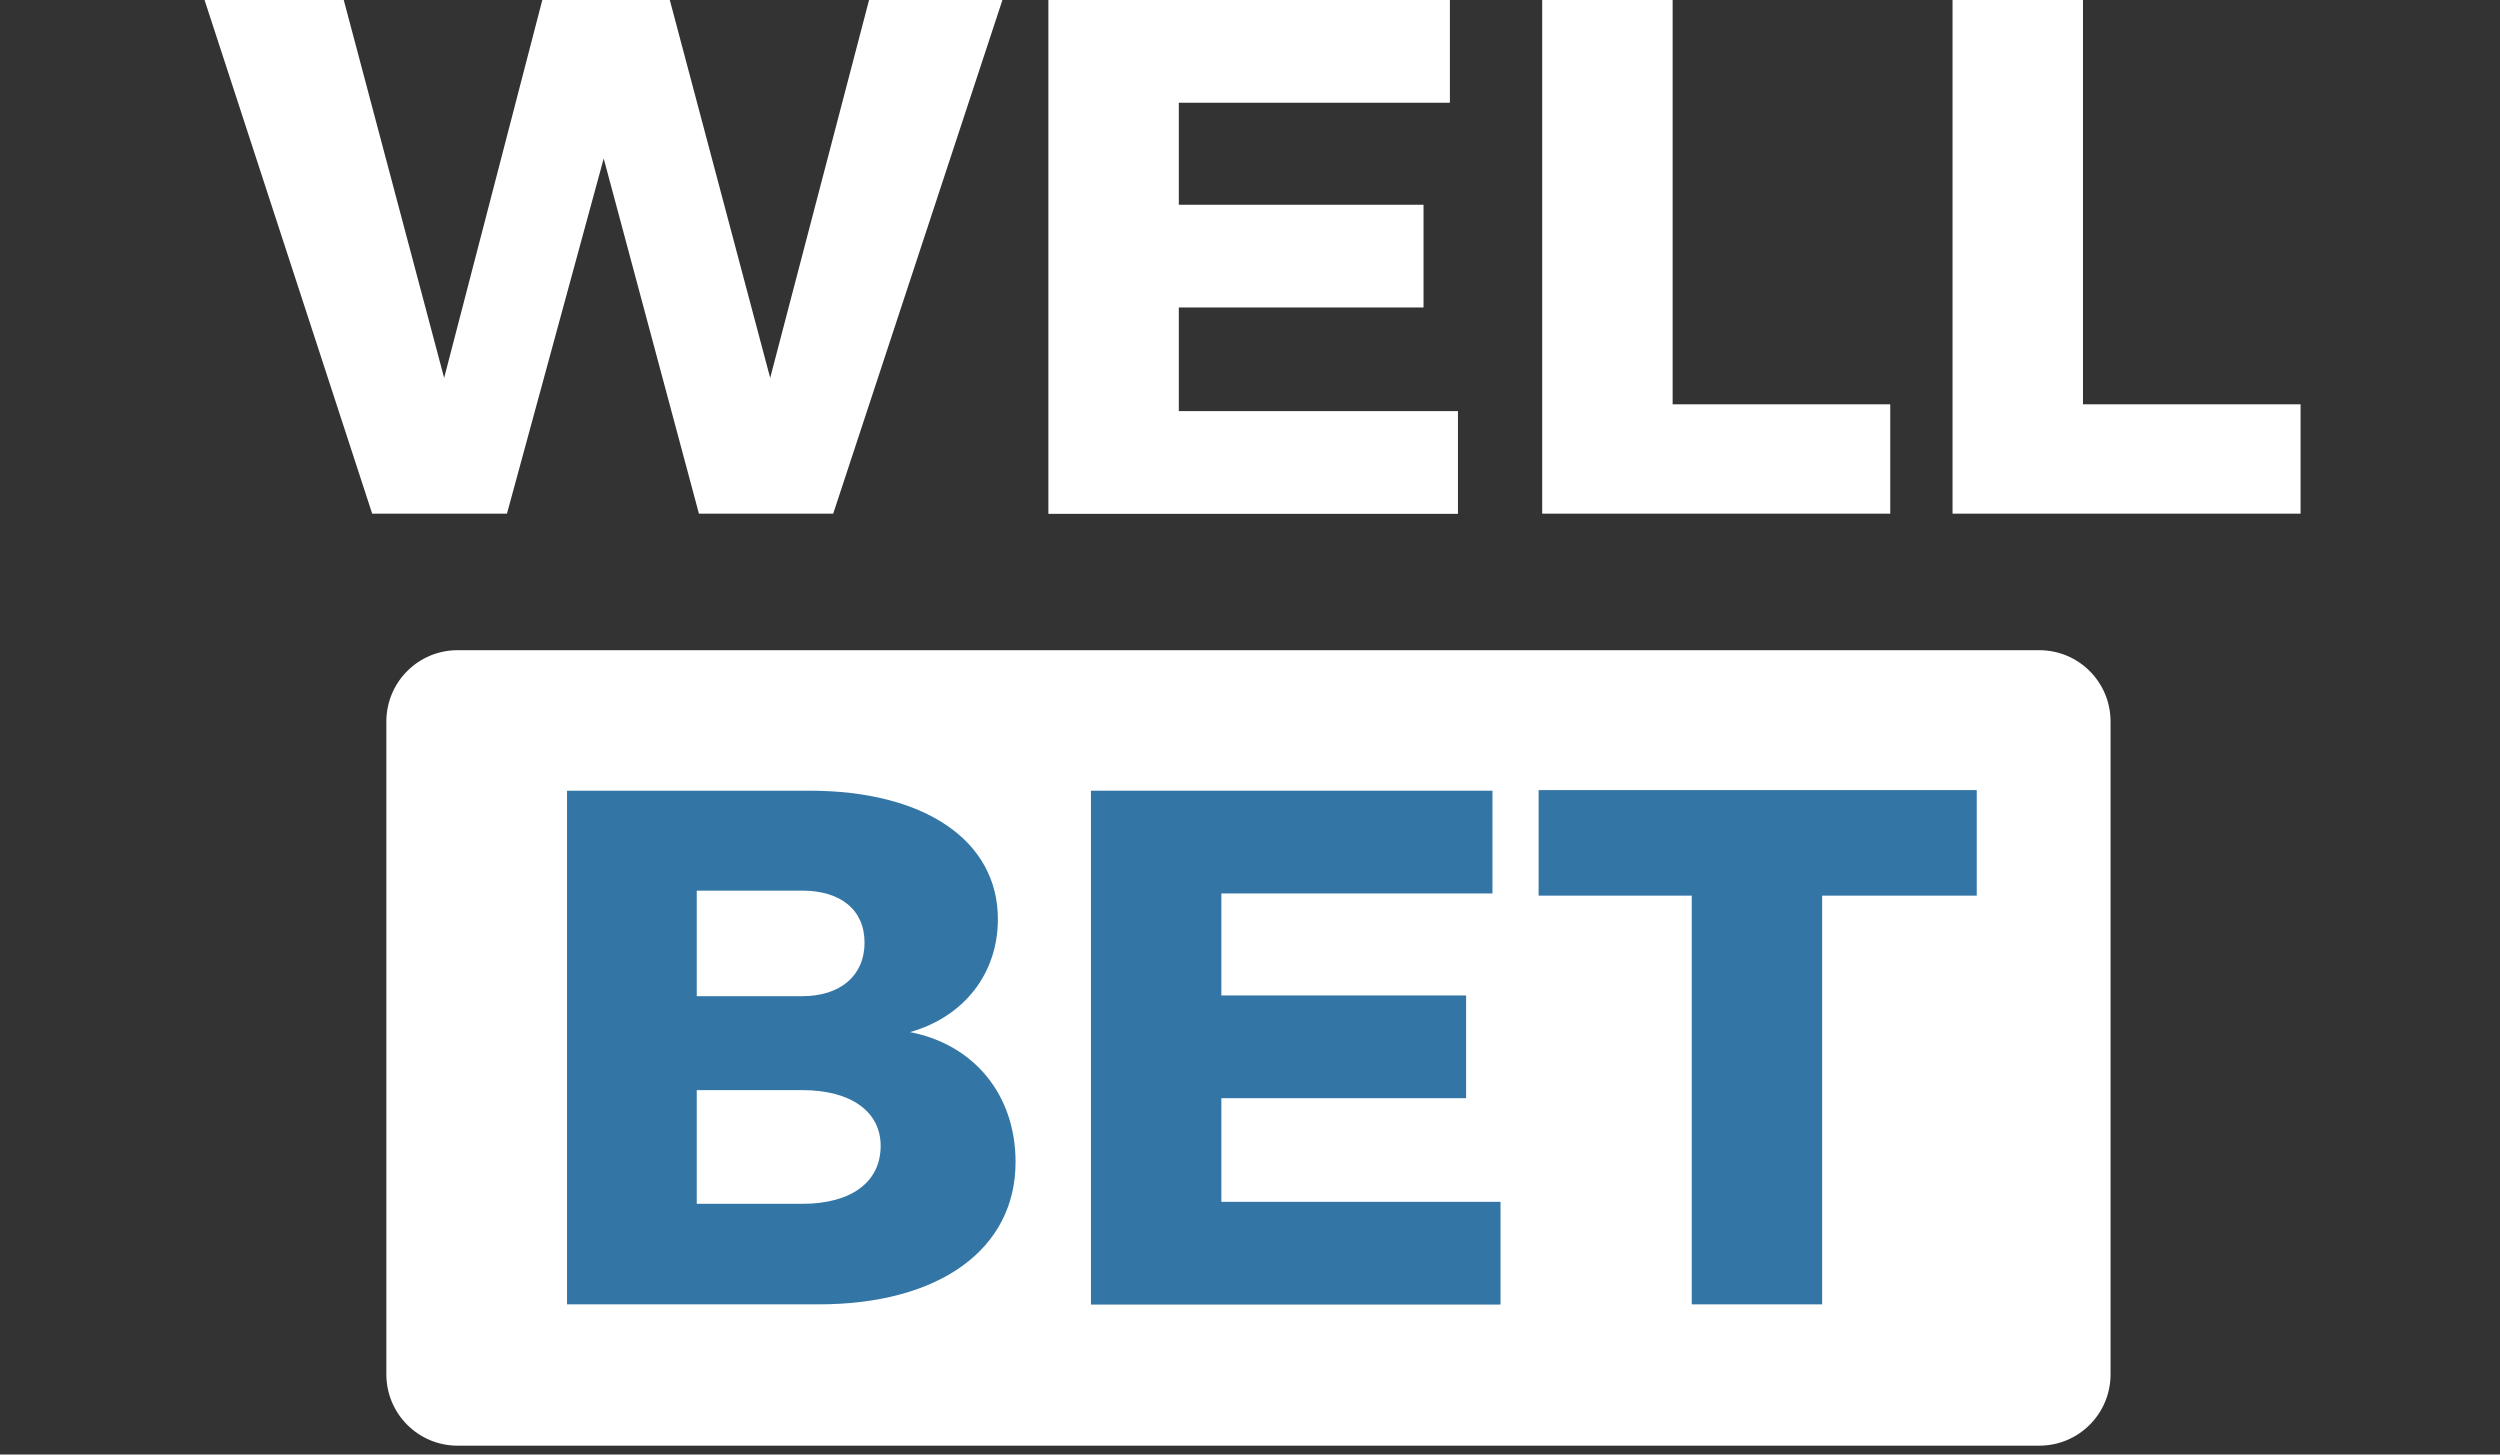
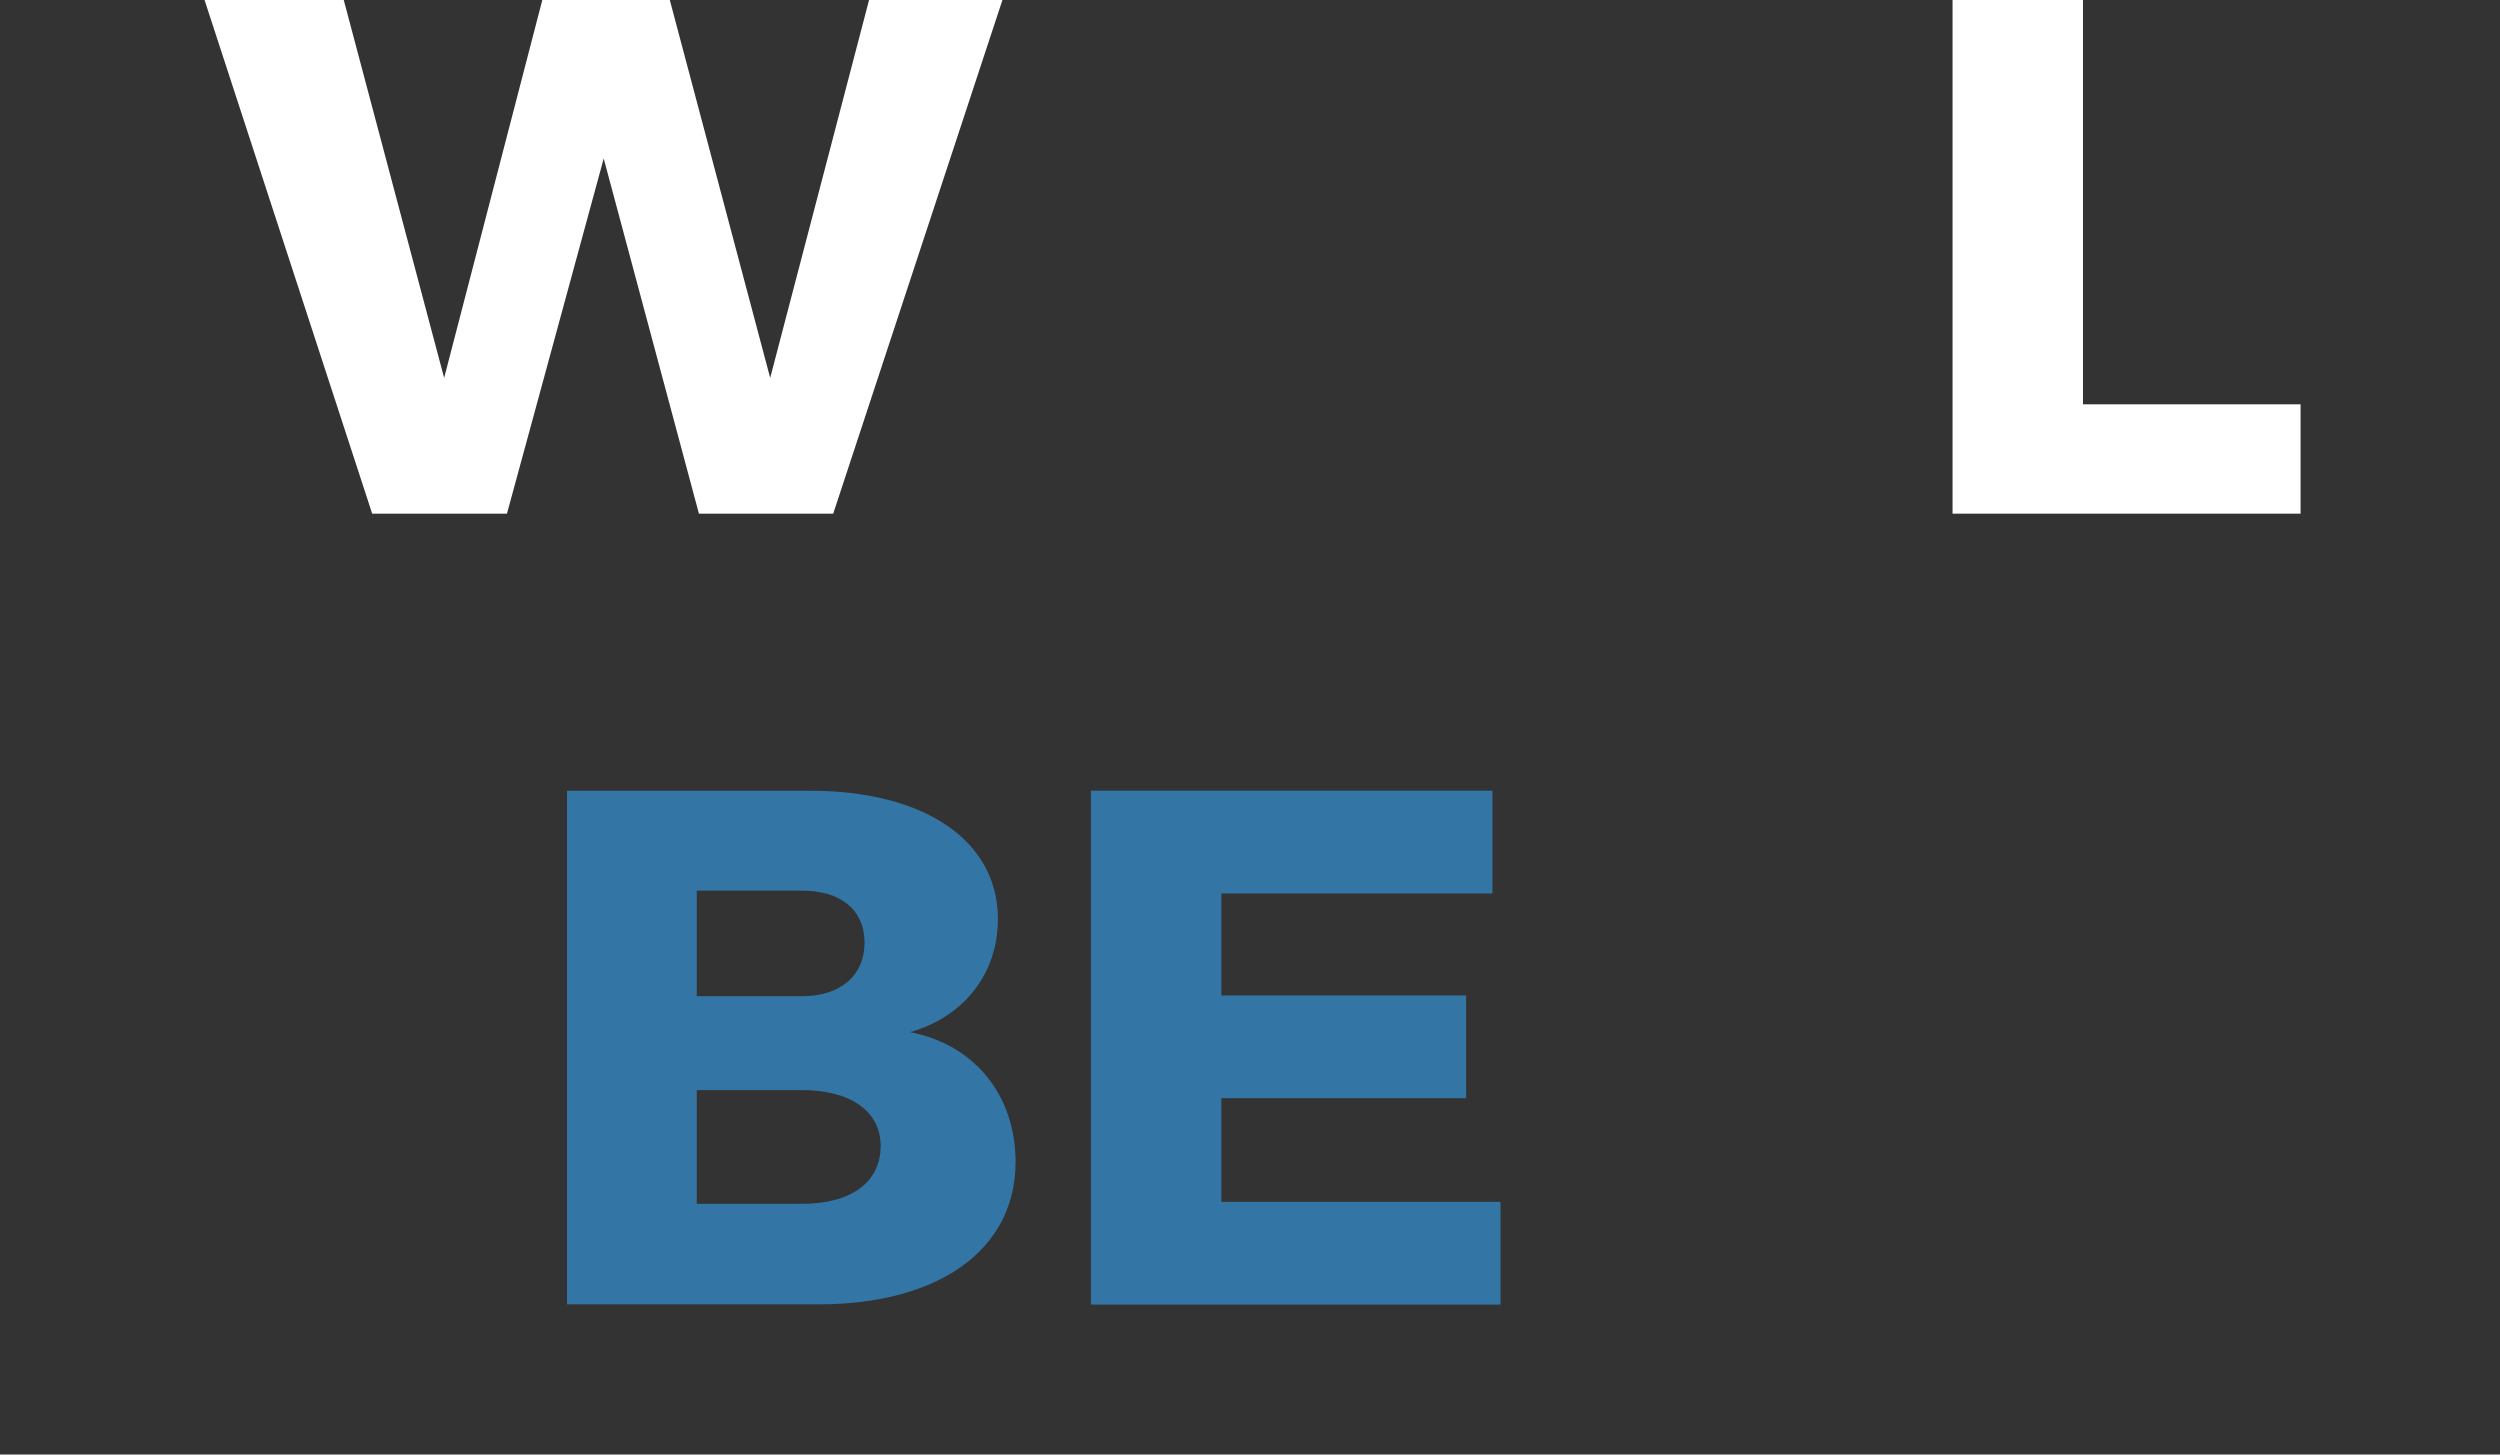
<svg xmlns="http://www.w3.org/2000/svg" width="110" height="64" viewBox="0 0 110 64" fill="none">
  <rect x="0" y="0" width="110" height="64" fill="#333333" stroke="none" />
  <path d="M30.753 22.601L26.563 6.974L22.306 22.601H16.376L9 0H15.125L19.542 16.628L23.862 0H29.471L33.888 16.628L38.239 0H44.107L36.661 22.601H30.753Z" fill="white" />
-   <path d="M51.868 4.52V9.009H62.635V13.529H51.868V18.089H64.15V22.609H46.129V0H63.795V4.52H51.868Z" fill="white" />
-   <path d="M83.171 17.79V22.601H67.857V0H73.596V17.79H83.171Z" fill="white" />
  <path d="M101.225 17.79V22.601H85.912V0H91.651V17.79H101.225Z" fill="white" />
-   <path d="M89.733 28.609H20.131C18.402 28.609 17 30.013 17 31.745V60.473C17 62.205 18.402 63.609 20.131 63.609H89.733C91.462 63.609 92.864 62.205 92.864 60.473V31.745C92.864 30.013 91.462 28.609 89.733 28.609Z" fill="white" />
  <path d="M35.621 34.791C40.684 34.791 43.907 36.986 43.907 40.441C43.907 42.831 42.425 44.736 40.043 45.413C42.879 45.963 44.685 48.19 44.685 51.129C44.685 54.97 41.332 57.392 36.013 57.392H24.949V34.791H35.621ZM30.657 43.832H35.3C36.975 43.832 38.04 42.928 38.04 41.475C38.04 40.022 36.975 39.188 35.3 39.188H30.657V43.832ZM30.657 52.968H35.3C37.428 52.968 38.749 52.033 38.749 50.418C38.749 48.9 37.428 47.965 35.3 47.965H30.657V52.968Z" fill="#3376A6" />
  <path d="M53.74 39.312V43.8H64.509V48.32H53.74V52.881H66.023V57.401H48.001V34.791H65.668V39.312H53.74Z" fill="#3376A6" />
-   <path d="M80.174 39.408V57.392H74.437V39.408H67.699V34.765H86.977V39.408H80.174Z" fill="#3376A6" />
</svg>